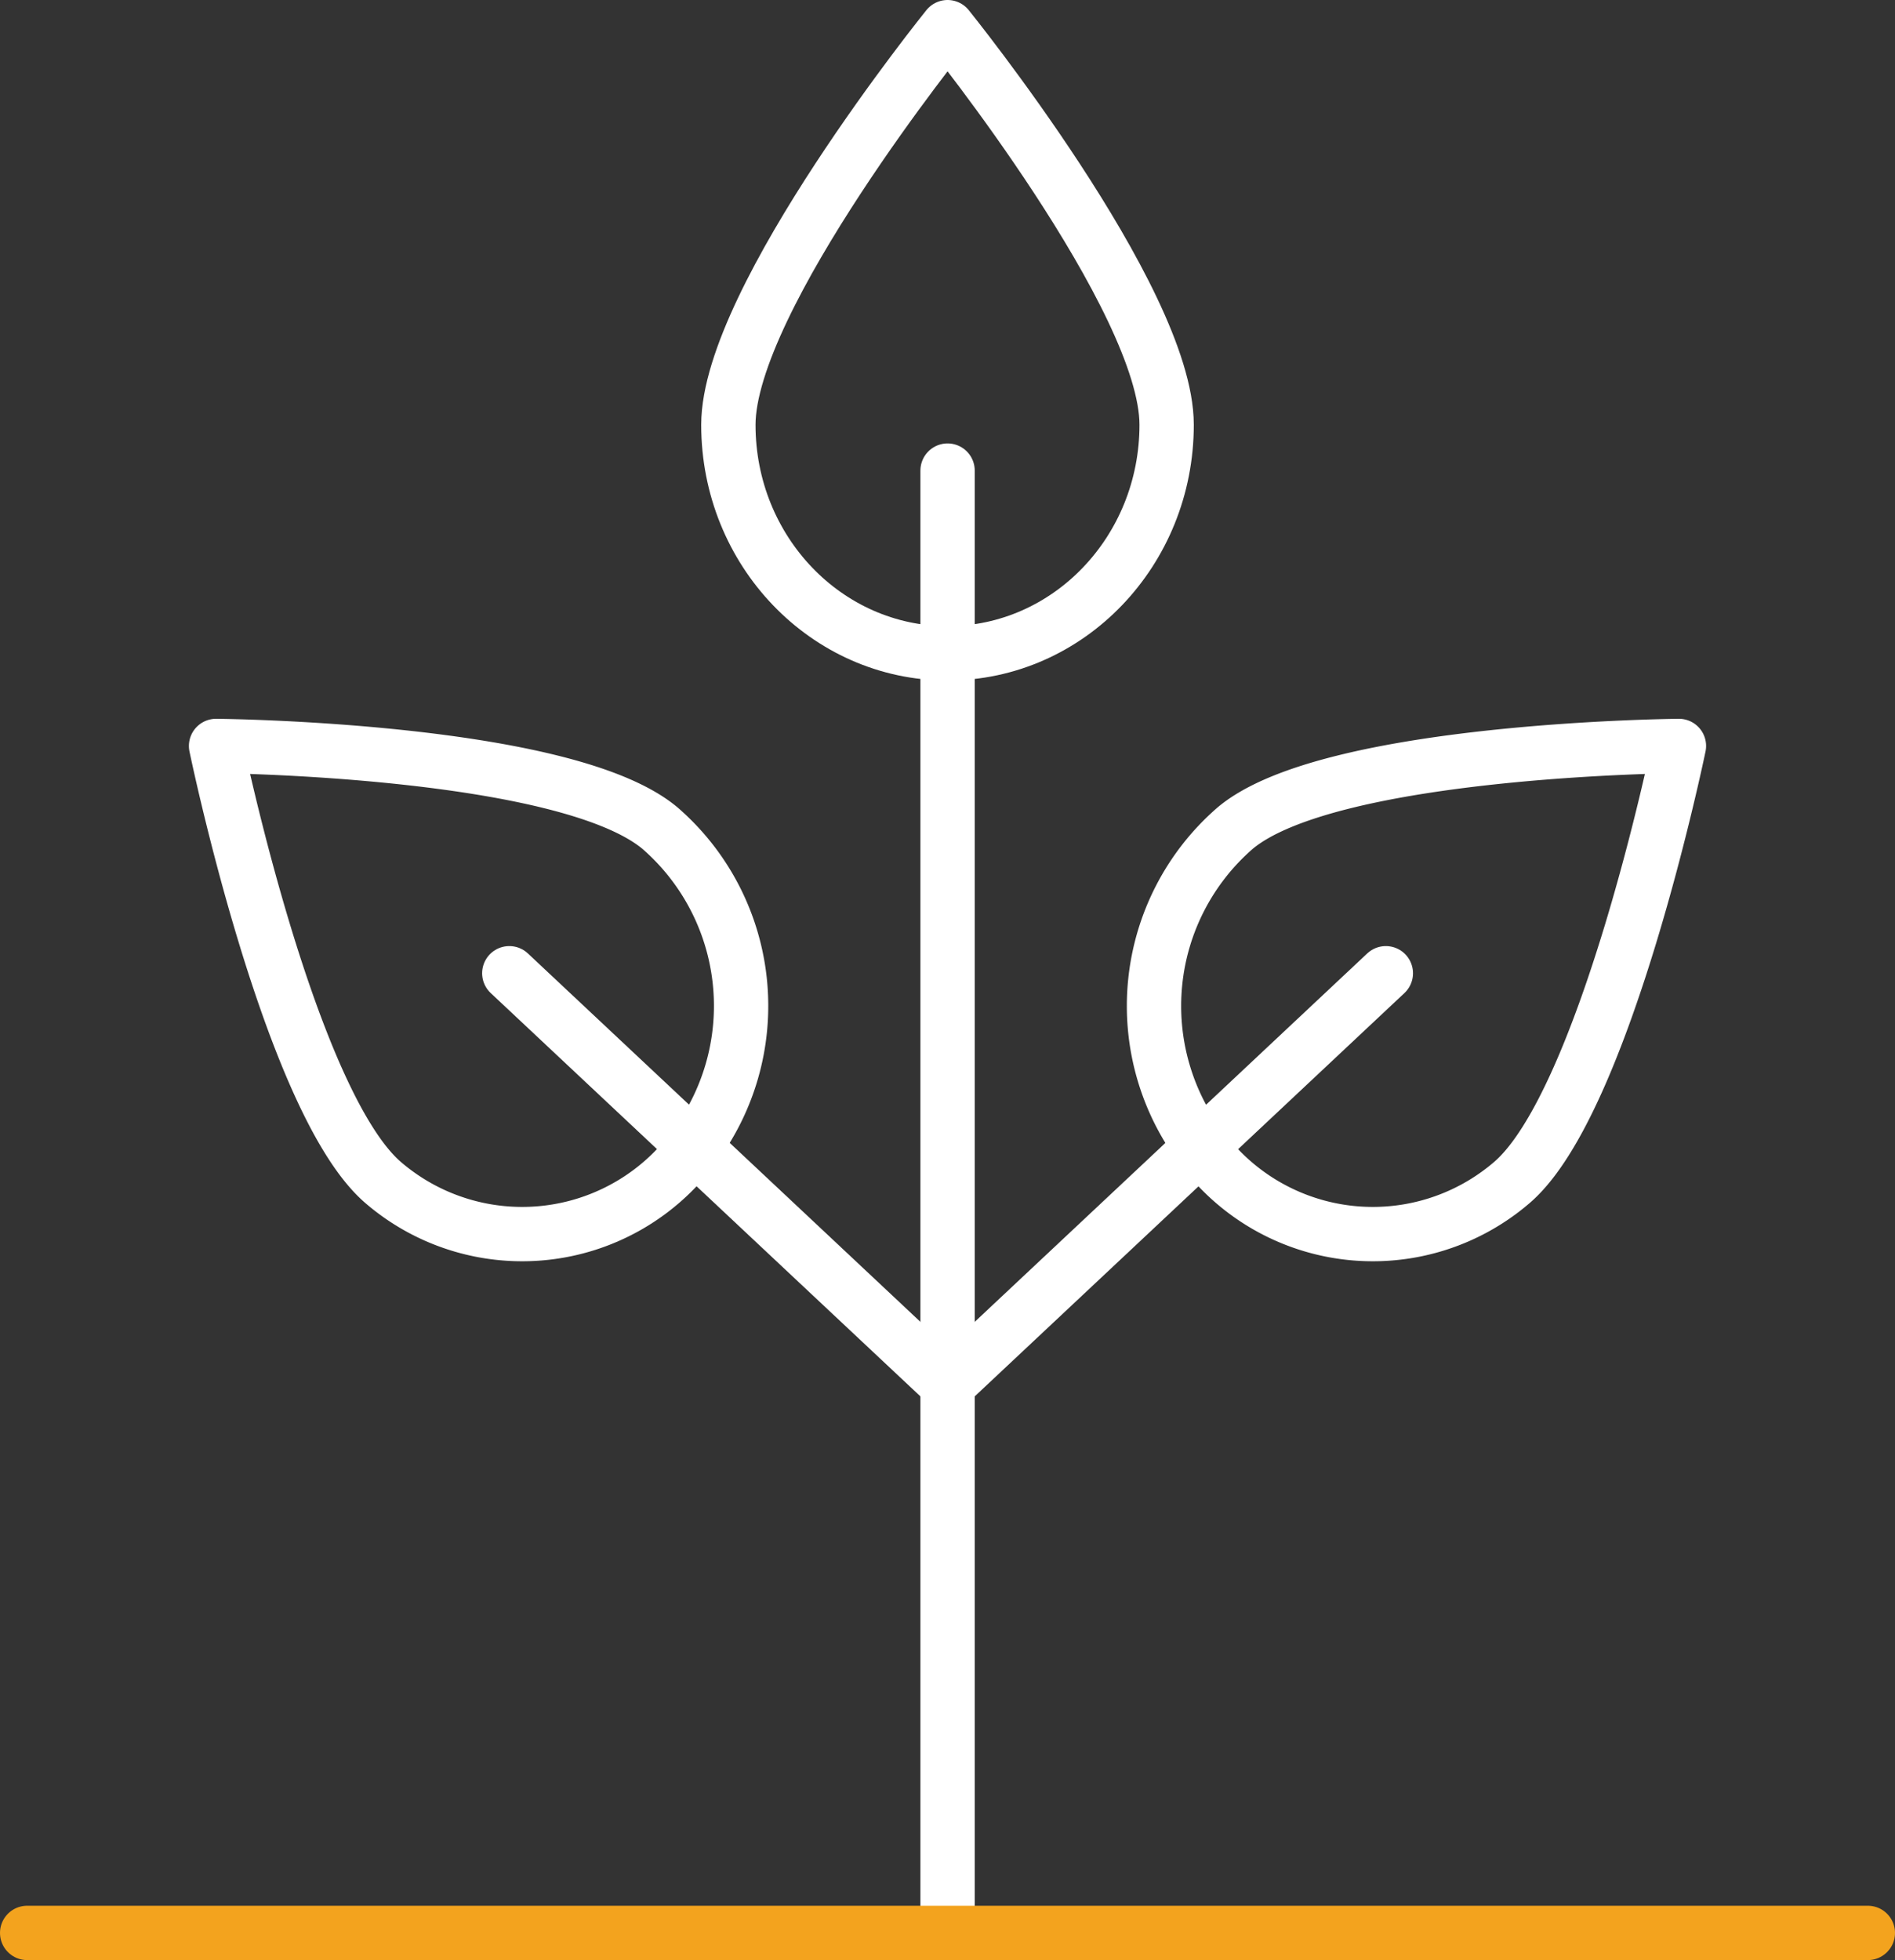
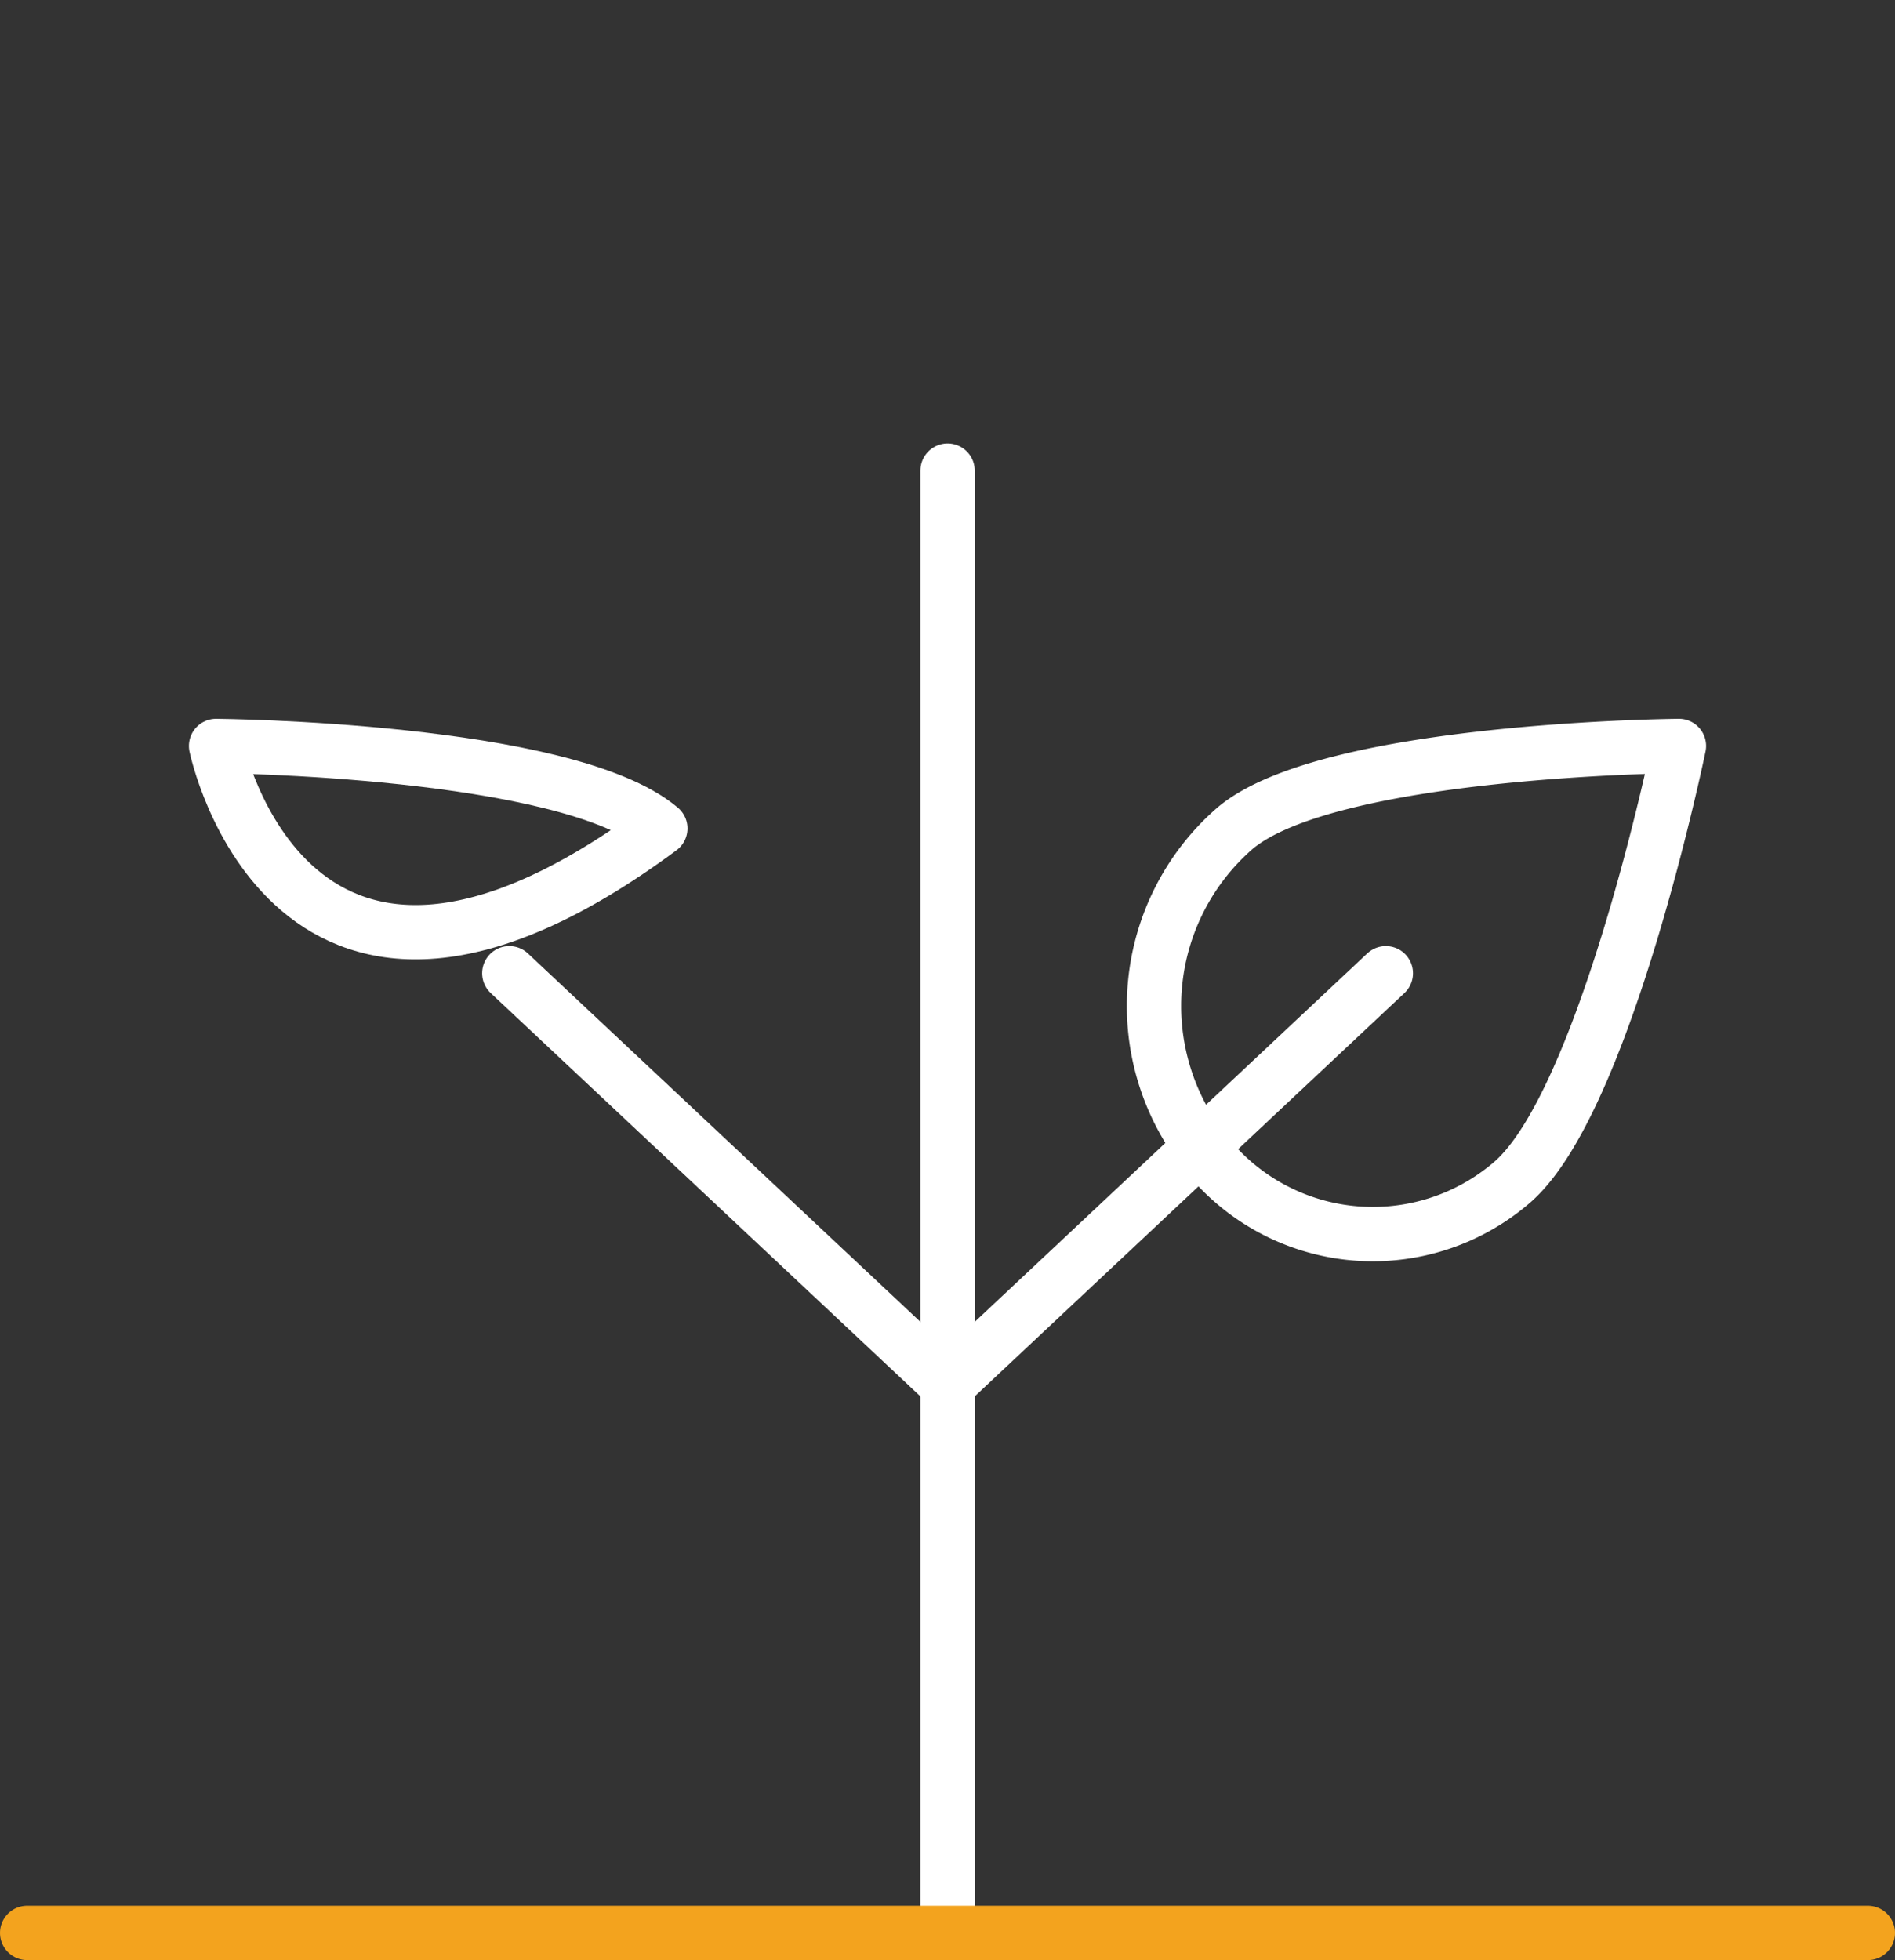
<svg xmlns="http://www.w3.org/2000/svg" id="Layer_1" data-name="Layer 1" viewBox="0 0 139.53 144.28">
  <rect x="0" y="0" width="139.53" height="144.28" fill="#333333" stroke="none" />
  <defs>
    <style>.cls-1,.cls-2{fill:none;stroke-linecap:round;stroke-linejoin:round;stroke-width:4px;}.cls-1{stroke:#fff;}.cls-2{stroke:#f3a31e;}</style>
  </defs>
  <title>investments</title>
  <line class="cls-1" x1="69.77" y1="34.64" x2="69.77" y2="140.28" />
  <line class="cls-2" x1="2" y1="142.28" x2="137.53" y2="142.28" />
-   <path class="cls-1" d="M115.21,59.08c0,9.29-7.22,16.82-16.13,16.82S82.94,68.37,82.94,59.08,99.08,29.81,99.08,29.81,115.21,49.79,115.21,59.08Z" transform="translate(-29.31 -27.81)" />
-   <path class="cls-1" d="M77.93,88.79a17.32,17.32,0,0,1,2.32,23.67,15.7,15.7,0,0,1-22.7,2.42C50.65,109,45.22,82.72,45.22,82.72S71,82.93,77.93,88.79Z" transform="translate(-29.31 -27.81)" />
+   <path class="cls-1" d="M77.93,88.79C50.65,109,45.22,82.72,45.22,82.72S71,82.93,77.93,88.79Z" transform="translate(-29.31 -27.81)" />
  <line class="cls-1" x1="37.5" y1="71.64" x2="69.77" y2="101.92" />
  <path class="cls-1" d="M120.23,88.79a17.33,17.33,0,0,0-2.33,23.67,15.7,15.7,0,0,0,22.7,2.42c6.91-5.87,12.33-32.16,12.33-32.16S127.14,82.93,120.23,88.79Z" transform="translate(-29.31 -27.81)" />
  <line class="cls-1" x1="102.04" y1="71.64" x2="69.77" y2="101.92" />
</svg>